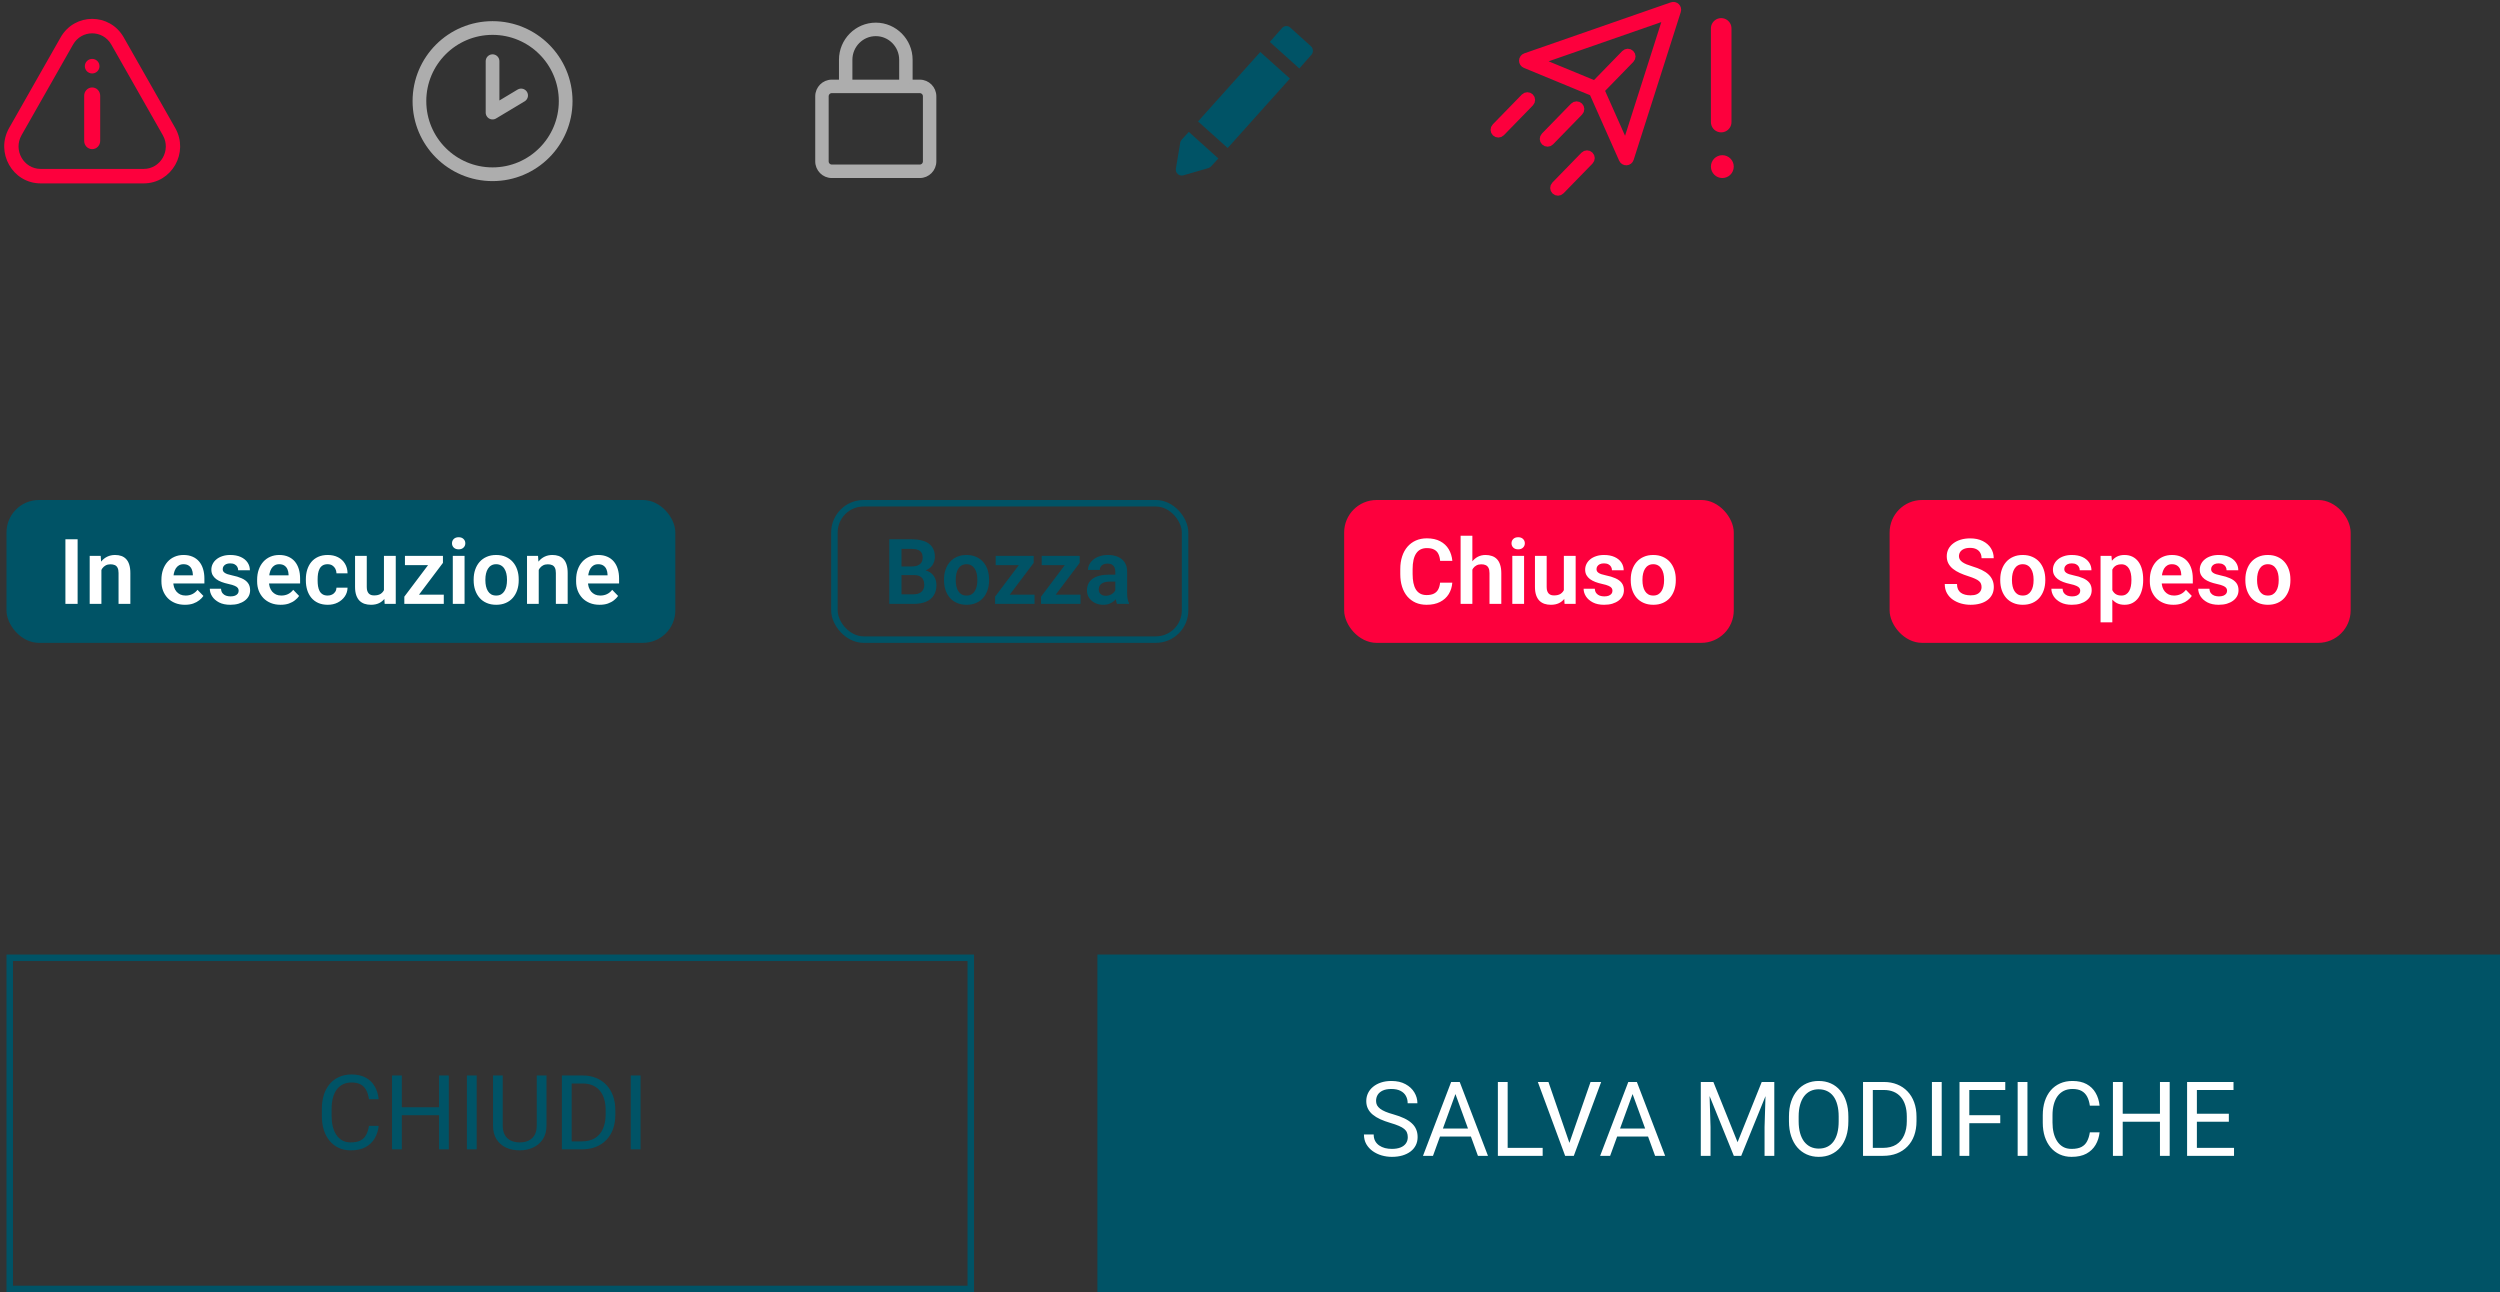
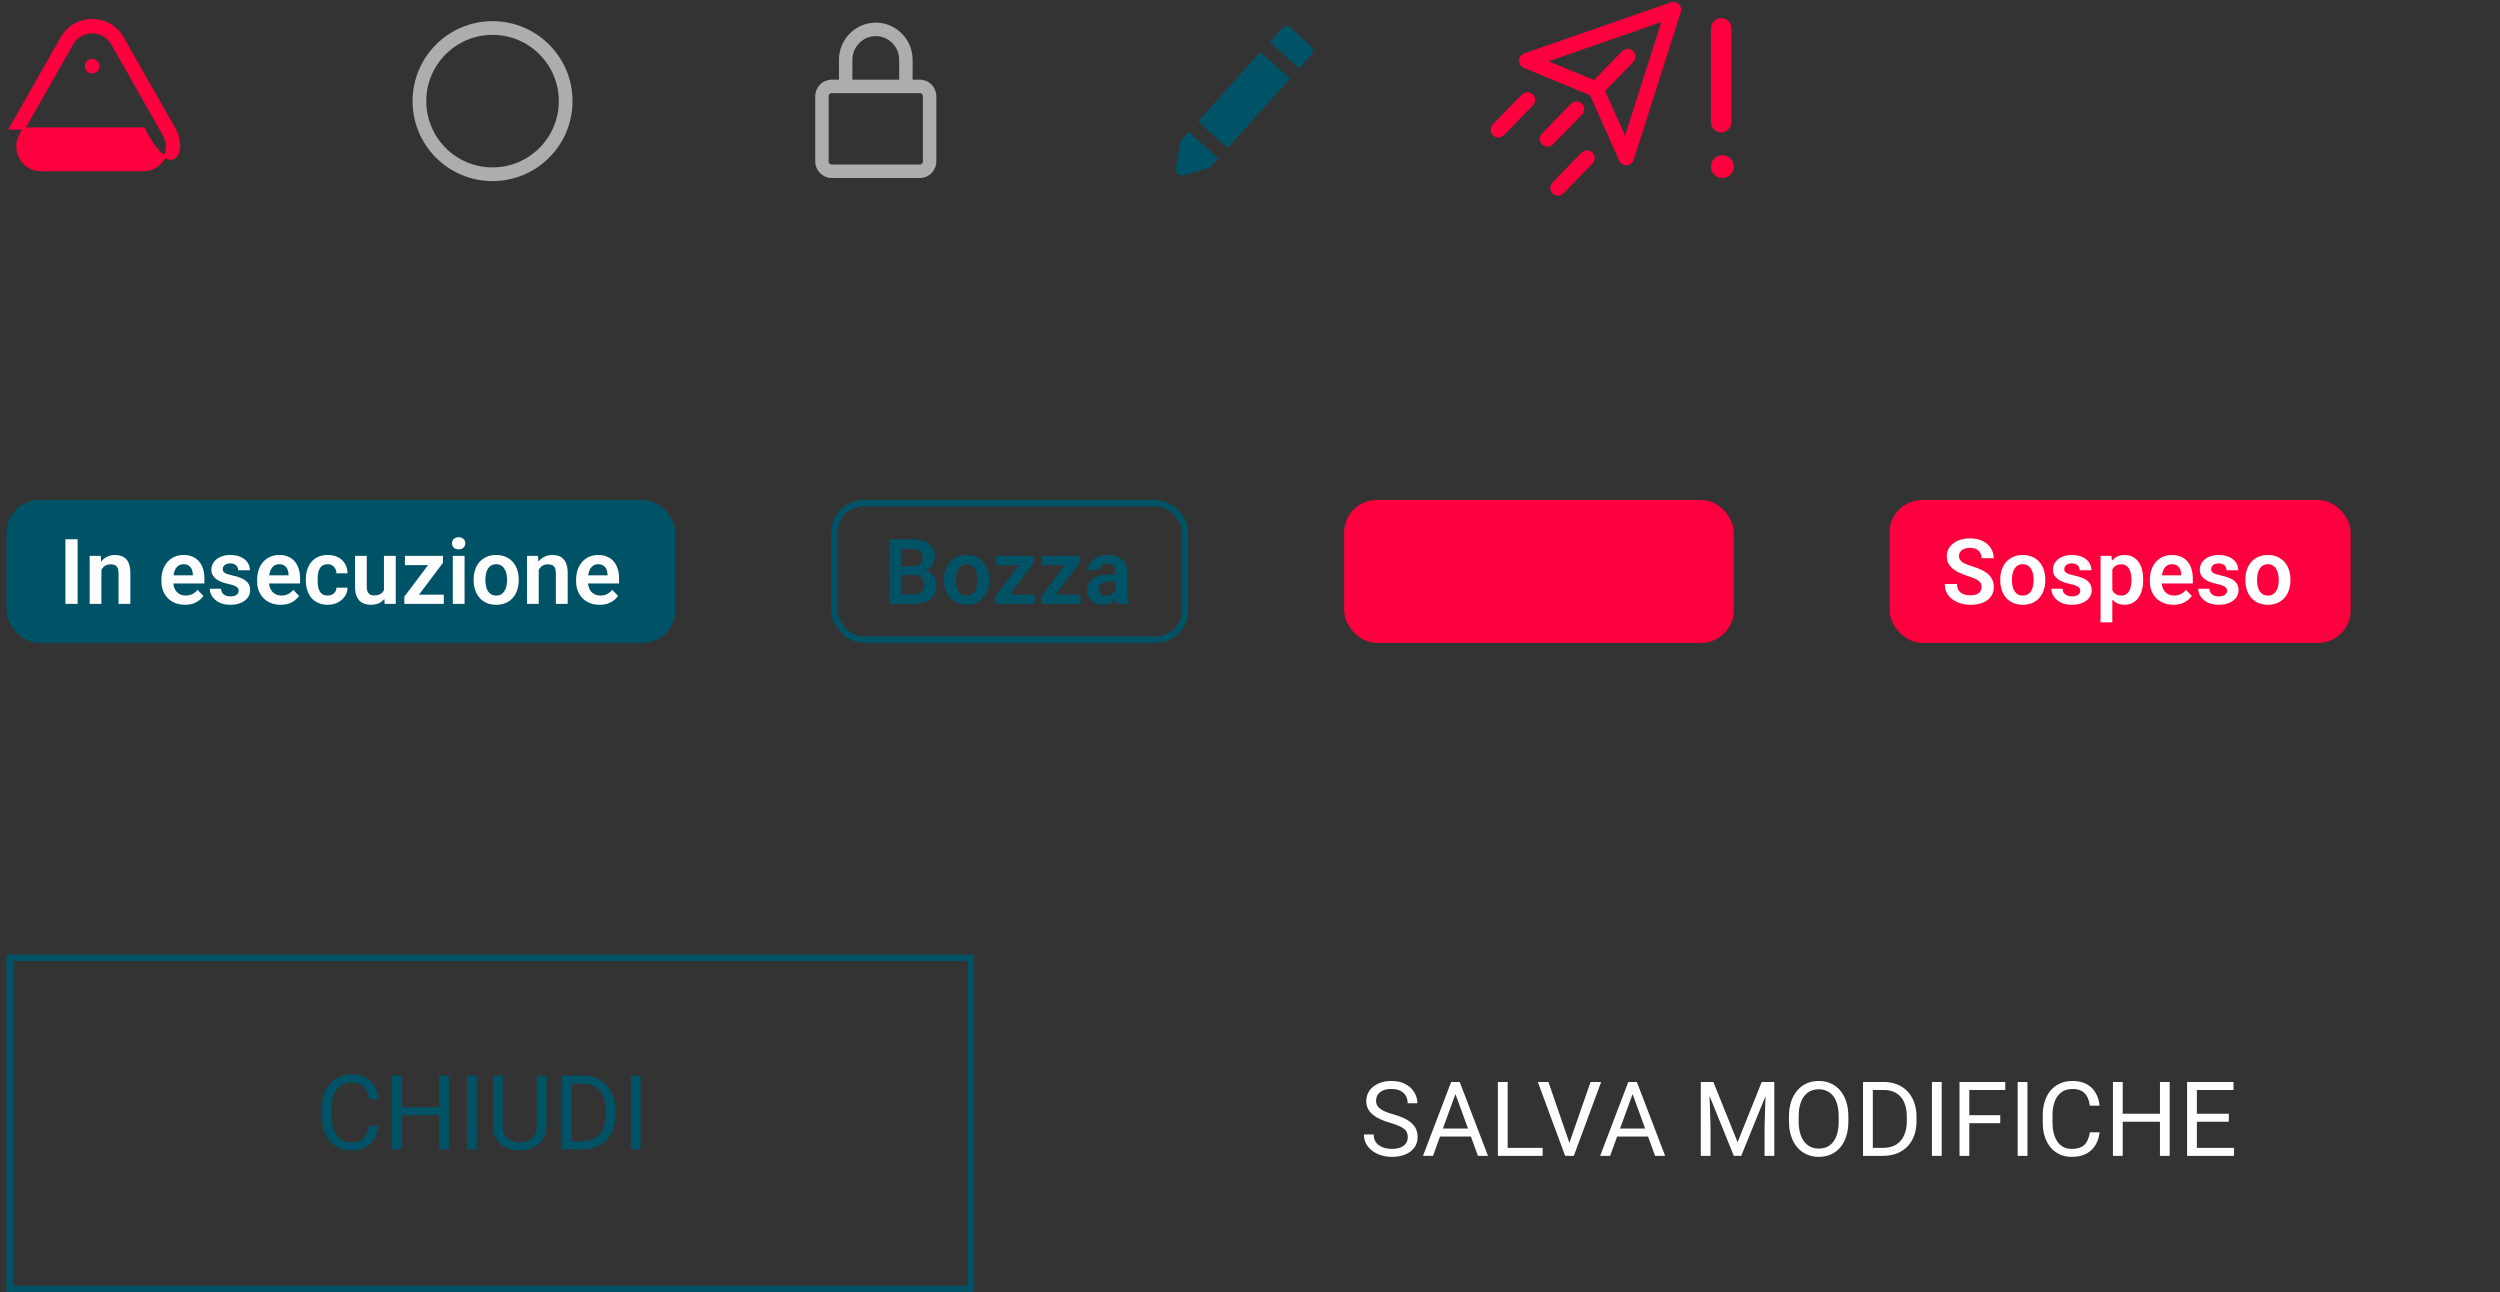
<svg xmlns="http://www.w3.org/2000/svg" width="385" height="199" viewBox="0 0 385 199" fill="none">
  <rect x="0" y="0" width="385" height="199" fill="#333333" stroke="none" />
-   <path d="M18.9 5.84C16.81 2.163 11.582 2.163 9.491 5.84L1.559 19.796C-0.528 23.468 2.078 28.066 6.263 28.066H22.128C26.313 28.066 28.92 23.468 26.832 19.796L18.9 5.84ZM11.098 6.776C12.475 4.353 15.916 4.353 17.294 6.776L25.226 20.732C26.607 23.161 24.878 26.189 22.128 26.189H6.263C3.513 26.189 1.785 23.161 3.165 20.732L11.098 6.776Z" fill="#FD003D" stroke="#FD003D" stroke-width="0.352" />
-   <path d="M14.196 22.793C14.786 22.793 15.252 22.297 15.252 21.701V14.737C15.252 14.14 14.786 13.644 14.196 13.644C13.606 13.644 13.14 14.14 13.14 14.737V21.701C13.14 22.297 13.606 22.793 14.196 22.793Z" fill="#FD003D" stroke="#FD003D" stroke-width="0.352" />
+   <path d="M18.9 5.84C16.81 2.163 11.582 2.163 9.491 5.84L1.559 19.796H22.128C26.313 28.066 28.92 23.468 26.832 19.796L18.9 5.84ZM11.098 6.776C12.475 4.353 15.916 4.353 17.294 6.776L25.226 20.732C26.607 23.161 24.878 26.189 22.128 26.189H6.263C3.513 26.189 1.785 23.161 3.165 20.732L11.098 6.776Z" fill="#FD003D" stroke="#FD003D" stroke-width="0.352" />
  <path d="M15.146 10.192C15.146 9.668 14.719 9.246 14.194 9.246C13.67 9.246 13.242 9.668 13.242 10.192C13.242 10.715 13.67 11.137 14.194 11.137C14.719 11.137 15.146 10.715 15.146 10.192Z" fill="#FD003D" stroke="#FD003D" stroke-width="0.352" />
  <circle cx="75.853" cy="15.574" r="11.26" stroke="#ADADAD" stroke-width="2.111" />
-   <path d="M75.853 9.422V17.339L80.252 14.7" stroke="#ADADAD" stroke-width="2.111" stroke-linecap="round" stroke-linejoin="round" />
  <path d="M141.651 12.53H140.278V9.208C140.278 6.202 137.855 3.752 134.871 3.752C131.888 3.752 129.465 6.202 129.465 9.208V12.53H128.092C126.831 12.53 125.81 13.564 125.81 14.83V24.851C125.81 26.118 126.831 27.152 128.092 27.152H141.651C142.911 27.152 143.932 26.118 143.932 24.851V14.83C143.932 13.564 142.912 12.53 141.651 12.53ZM131.005 9.208C131.005 7.051 132.742 5.301 134.871 5.301C137.001 5.301 138.738 7.051 138.738 9.208V12.53H131.005V9.208ZM142.393 24.851C142.393 25.268 142.058 25.603 141.651 25.603H128.092C127.685 25.603 127.35 25.268 127.35 24.851V14.83C127.35 14.413 127.685 14.078 128.092 14.078H141.651C142.057 14.078 142.393 14.413 142.393 14.83V24.851Z" fill="#ADADAD" stroke="#ADADAD" stroke-width="0.528" />
  <path fill-rule="evenodd" clip-rule="evenodd" d="M201.886 7.122L198.717 4.26C198.359 3.902 197.746 3.953 197.44 4.311L195.549 6.457L200.097 10.546L201.988 8.399C202.294 8.041 202.243 7.428 201.886 7.122ZM184.498 18.702L194.082 8.008L198.649 12.101L189.065 22.795L184.498 18.702ZM186.093 25.883L182.21 27.007C181.597 27.161 180.983 26.649 181.085 25.985L181.75 21.999C181.75 21.846 181.852 21.692 181.954 21.539L183.078 20.312L187.627 24.401L186.502 25.628C186.4 25.73 186.247 25.832 186.093 25.883Z" fill="#005366" />
  <path fill-rule="evenodd" clip-rule="evenodd" d="M258.17 1.639C258.226 1.461 258.178 1.268 258.044 1.139C257.912 1.009 257.717 0.966 257.542 1.027L234.965 8.884C234.773 8.951 234.643 9.13 234.637 9.333C234.631 9.536 234.752 9.723 234.94 9.8L245.4 14.12L249.995 24.464C250.077 24.65 250.266 24.765 250.469 24.754C250.672 24.744 250.848 24.607 250.91 24.414L258.17 1.639ZM246.351 13.847L250.367 22.888L256.938 2.275L236.505 9.386L245.649 13.163L250.33 8.357C250.518 8.163 250.829 8.159 251.023 8.347C251.217 8.537 251.221 8.847 251.032 9.04L246.351 13.847Z" fill="#FD003D" stroke="#FD003D" stroke-width="1.408" />
  <path fill-rule="evenodd" clip-rule="evenodd" d="M234.865 15.054L230.39 19.649C230.201 19.843 230.205 20.152 230.399 20.341C230.594 20.53 230.902 20.526 231.092 20.332L235.567 15.737C235.756 15.543 235.752 15.234 235.558 15.045C235.363 14.855 235.055 14.859 234.865 15.054Z" fill="#FD003D" stroke="#FD003D" stroke-width="1.408" />
  <path fill-rule="evenodd" clip-rule="evenodd" d="M244.047 24.007L239.572 28.602C239.382 28.796 239.386 29.105 239.581 29.294C239.775 29.484 240.084 29.48 240.273 29.285L244.749 24.69C244.938 24.496 244.934 24.187 244.739 23.998C244.545 23.808 244.237 23.812 244.047 24.007Z" fill="#FD003D" stroke="#FD003D" stroke-width="1.408" />
  <path fill-rule="evenodd" clip-rule="evenodd" d="M242.442 16.46L237.966 21.055C237.777 21.25 237.781 21.558 237.975 21.747C238.17 21.937 238.478 21.933 238.668 21.738L243.143 17.143C243.333 16.949 243.328 16.64 243.134 16.451C242.939 16.262 242.631 16.266 242.442 16.46Z" fill="#FD003D" stroke="#FD003D" stroke-width="1.408" />
  <line x1="265.064" y1="4.373" x2="265.064" y2="18.8" stroke="#FD003D" stroke-width="3.167" stroke-linecap="round" />
  <circle cx="265.24" cy="25.658" r="1.759" fill="#FD003D" />
  <rect x="1" y="77" width="103" height="22" rx="5" fill="#005366" />
  <path d="M11.953 83.047V93H10.073V83.047H11.953ZM15.617 87.183V93H13.812V85.603H15.508L15.617 87.183ZM15.33 89.035H14.797C14.801 88.497 14.874 88.01 15.016 87.572C15.157 87.135 15.355 86.759 15.61 86.444C15.87 86.13 16.178 85.888 16.533 85.72C16.889 85.551 17.285 85.467 17.723 85.467C18.078 85.467 18.399 85.517 18.686 85.617C18.974 85.717 19.22 85.877 19.425 86.096C19.634 86.314 19.794 86.602 19.903 86.957C20.017 87.308 20.074 87.741 20.074 88.256V93H18.256V88.242C18.256 87.905 18.206 87.638 18.105 87.442C18.01 87.246 17.869 87.107 17.682 87.025C17.499 86.943 17.274 86.902 17.005 86.902C16.727 86.902 16.483 86.959 16.273 87.073C16.068 87.183 15.895 87.335 15.754 87.531C15.617 87.727 15.512 87.953 15.44 88.208C15.367 88.463 15.33 88.739 15.33 89.035ZM28.476 93.137C27.915 93.137 27.412 93.046 26.965 92.863C26.518 92.681 26.138 92.428 25.823 92.105C25.513 91.776 25.274 91.396 25.105 90.963C24.941 90.525 24.859 90.056 24.859 89.555V89.281C24.859 88.712 24.941 88.194 25.105 87.73C25.27 87.26 25.502 86.857 25.803 86.519C26.104 86.182 26.463 85.922 26.883 85.74C27.302 85.558 27.765 85.467 28.27 85.467C28.795 85.467 29.257 85.556 29.658 85.733C30.059 85.907 30.394 86.153 30.663 86.472C30.932 86.791 31.135 87.174 31.271 87.62C31.408 88.062 31.477 88.552 31.477 89.09V89.849H25.68V88.605H29.699V88.468C29.69 88.181 29.635 87.919 29.535 87.682C29.435 87.44 29.28 87.249 29.07 87.107C28.861 86.962 28.59 86.889 28.257 86.889C27.988 86.889 27.753 86.948 27.553 87.066C27.357 87.18 27.193 87.344 27.061 87.559C26.933 87.768 26.837 88.019 26.773 88.311C26.71 88.602 26.678 88.926 26.678 89.281V89.555C26.678 89.865 26.719 90.152 26.801 90.416C26.887 90.68 27.013 90.91 27.177 91.106C27.345 91.298 27.546 91.448 27.778 91.558C28.015 91.662 28.284 91.715 28.585 91.715C28.963 91.715 29.305 91.642 29.61 91.496C29.92 91.346 30.189 91.125 30.417 90.833L31.326 91.776C31.171 92.004 30.962 92.223 30.697 92.433C30.438 92.642 30.123 92.813 29.754 92.945C29.385 93.073 28.959 93.137 28.476 93.137ZM36.754 90.977C36.754 90.822 36.713 90.683 36.631 90.56C36.549 90.436 36.394 90.325 36.166 90.225C35.943 90.12 35.615 90.022 35.182 89.931C34.799 89.849 34.446 89.746 34.122 89.623C33.798 89.5 33.52 89.352 33.288 89.179C33.056 89.001 32.873 88.794 32.741 88.557C32.614 88.315 32.55 88.037 32.55 87.723C32.55 87.417 32.616 87.13 32.748 86.861C32.88 86.588 33.072 86.349 33.322 86.144C33.573 85.934 33.878 85.77 34.238 85.651C34.598 85.528 35.004 85.467 35.455 85.467C36.084 85.467 36.624 85.569 37.075 85.774C37.531 85.98 37.88 86.262 38.121 86.622C38.363 86.978 38.483 87.379 38.483 87.825H36.679C36.679 87.629 36.633 87.451 36.542 87.292C36.455 87.132 36.321 87.005 36.139 86.909C35.956 86.809 35.726 86.759 35.448 86.759C35.198 86.759 34.986 86.8 34.812 86.882C34.644 86.964 34.516 87.071 34.43 87.203C34.343 87.335 34.3 87.481 34.3 87.641C34.3 87.759 34.323 87.866 34.368 87.962C34.418 88.053 34.498 88.137 34.607 88.215C34.717 88.292 34.865 88.363 35.052 88.427C35.243 88.491 35.478 88.552 35.756 88.611C36.307 88.721 36.788 88.867 37.198 89.049C37.613 89.227 37.937 89.463 38.169 89.76C38.401 90.056 38.518 90.434 38.518 90.894C38.518 91.223 38.447 91.523 38.306 91.797C38.164 92.066 37.959 92.3 37.69 92.501C37.422 92.701 37.1 92.859 36.727 92.973C36.353 93.082 35.931 93.137 35.462 93.137C34.783 93.137 34.209 93.016 33.739 92.774C33.27 92.528 32.914 92.218 32.673 91.845C32.431 91.466 32.31 91.075 32.31 90.669H34.04C34.054 90.956 34.131 91.186 34.273 91.359C34.414 91.533 34.592 91.658 34.806 91.735C35.024 91.808 35.255 91.845 35.496 91.845C35.77 91.845 36 91.808 36.187 91.735C36.373 91.658 36.515 91.555 36.61 91.428C36.706 91.296 36.754 91.145 36.754 90.977ZM43.214 93.137C42.653 93.137 42.15 93.046 41.703 92.863C41.257 92.681 40.876 92.428 40.562 92.105C40.252 91.776 40.012 91.396 39.844 90.963C39.68 90.525 39.598 90.056 39.598 89.555V89.281C39.598 88.712 39.68 88.194 39.844 87.73C40.008 87.26 40.24 86.857 40.541 86.519C40.842 86.182 41.202 85.922 41.621 85.74C42.04 85.558 42.503 85.467 43.009 85.467C43.533 85.467 43.995 85.556 44.397 85.733C44.797 85.907 45.133 86.153 45.401 86.472C45.67 86.791 45.873 87.174 46.01 87.62C46.147 88.062 46.215 88.552 46.215 89.09V89.849H40.418V88.605H44.438V88.468C44.428 88.181 44.374 87.919 44.273 87.682C44.173 87.44 44.018 87.249 43.809 87.107C43.599 86.962 43.328 86.889 42.995 86.889C42.726 86.889 42.492 86.948 42.291 87.066C42.095 87.18 41.931 87.344 41.799 87.559C41.671 87.768 41.575 88.019 41.512 88.311C41.448 88.602 41.416 88.926 41.416 89.281V89.555C41.416 89.865 41.457 90.152 41.539 90.416C41.626 90.68 41.751 90.91 41.915 91.106C42.084 91.298 42.284 91.448 42.517 91.558C42.754 91.662 43.023 91.715 43.323 91.715C43.702 91.715 44.043 91.642 44.349 91.496C44.658 91.346 44.927 91.125 45.155 90.833L46.065 91.776C45.91 92.004 45.7 92.223 45.435 92.433C45.176 92.642 44.861 92.813 44.492 92.945C44.123 93.073 43.697 93.137 43.214 93.137ZM50.46 91.715C50.715 91.715 50.943 91.665 51.144 91.564C51.344 91.464 51.504 91.323 51.622 91.141C51.745 90.958 51.811 90.746 51.82 90.505H53.523C53.513 91.006 53.372 91.455 53.099 91.852C52.825 92.248 52.461 92.562 52.005 92.795C51.554 93.023 51.048 93.137 50.487 93.137C49.918 93.137 49.421 93.041 48.997 92.85C48.573 92.658 48.22 92.392 47.938 92.05C47.66 91.708 47.45 91.311 47.309 90.86C47.172 90.409 47.103 89.926 47.103 89.411V89.192C47.103 88.677 47.172 88.194 47.309 87.743C47.45 87.292 47.66 86.895 47.938 86.554C48.22 86.212 48.573 85.945 48.997 85.754C49.421 85.562 49.915 85.467 50.48 85.467C51.078 85.467 51.602 85.583 52.053 85.815C52.508 86.048 52.864 86.376 53.119 86.8C53.379 87.224 53.513 87.723 53.523 88.297H51.82C51.811 88.033 51.752 87.796 51.643 87.586C51.533 87.376 51.378 87.208 51.178 87.08C50.977 86.953 50.733 86.889 50.446 86.889C50.141 86.889 49.886 86.953 49.681 87.08C49.48 87.208 49.323 87.383 49.209 87.606C49.1 87.825 49.022 88.071 48.977 88.345C48.935 88.614 48.915 88.896 48.915 89.192V89.411C48.915 89.712 48.935 89.999 48.977 90.272C49.022 90.546 49.1 90.792 49.209 91.011C49.323 91.225 49.48 91.396 49.681 91.523C49.886 91.651 50.145 91.715 50.46 91.715ZM59.128 91.243V85.603H60.946V93H59.237L59.128 91.243ZM59.36 89.712L59.921 89.698C59.921 90.195 59.866 90.653 59.757 91.072C59.648 91.492 59.477 91.856 59.244 92.166C59.016 92.471 58.727 92.711 58.376 92.884C58.025 93.052 57.61 93.137 57.132 93.137C56.767 93.137 56.435 93.087 56.134 92.986C55.833 92.882 55.573 92.72 55.355 92.501C55.14 92.278 54.974 91.993 54.855 91.647C54.737 91.296 54.678 90.874 54.678 90.382V85.603H56.482V90.395C56.482 90.642 56.51 90.847 56.565 91.011C56.624 91.175 56.703 91.309 56.804 91.414C56.908 91.514 57.029 91.587 57.166 91.633C57.307 91.674 57.458 91.694 57.617 91.694C58.055 91.694 58.399 91.608 58.649 91.435C58.905 91.257 59.087 91.02 59.196 90.724C59.306 90.423 59.36 90.086 59.36 89.712ZM68.343 91.578V93H62.778V91.578H68.343ZM68.213 86.684L63.455 93H62.266V91.886L66.996 85.603H68.213V86.684ZM67.55 85.603V87.032H62.361V85.603H67.55ZM71.542 85.603V93H69.731V85.603H71.542ZM69.607 83.669C69.607 83.4 69.699 83.177 69.881 82.999C70.068 82.821 70.318 82.732 70.633 82.732C70.947 82.732 71.196 82.821 71.378 82.999C71.565 83.177 71.658 83.4 71.658 83.669C71.658 83.933 71.565 84.154 71.378 84.332C71.196 84.51 70.947 84.599 70.633 84.599C70.318 84.599 70.068 84.51 69.881 84.332C69.699 84.154 69.607 83.933 69.607 83.669ZM72.943 89.377V89.233C72.943 88.691 73.021 88.192 73.176 87.736C73.331 87.276 73.556 86.877 73.853 86.54C74.149 86.203 74.511 85.941 74.939 85.754C75.368 85.562 75.856 85.467 76.402 85.467C76.958 85.467 77.451 85.562 77.879 85.754C78.312 85.941 78.676 86.203 78.973 86.54C79.269 86.877 79.495 87.276 79.649 87.736C79.804 88.192 79.882 88.691 79.882 89.233V89.377C79.882 89.915 79.804 90.414 79.649 90.874C79.495 91.33 79.269 91.728 78.973 92.07C78.676 92.408 78.314 92.67 77.886 92.856C77.457 93.043 76.967 93.137 76.416 93.137C75.869 93.137 75.379 93.043 74.946 92.856C74.513 92.67 74.149 92.408 73.853 92.07C73.556 91.728 73.331 91.33 73.176 90.874C73.021 90.414 72.943 89.915 72.943 89.377ZM74.748 89.233V89.377C74.748 89.701 74.78 90.004 74.844 90.286C74.908 90.569 75.005 90.817 75.138 91.031C75.27 91.245 75.441 91.414 75.65 91.537C75.865 91.656 76.12 91.715 76.416 91.715C76.708 91.715 76.958 91.656 77.168 91.537C77.378 91.414 77.549 91.245 77.681 91.031C77.817 90.817 77.918 90.569 77.981 90.286C78.045 90.004 78.077 89.701 78.077 89.377V89.233C78.077 88.914 78.045 88.616 77.981 88.338C77.918 88.055 77.817 87.807 77.681 87.593C77.549 87.374 77.375 87.203 77.161 87.08C76.951 86.953 76.699 86.889 76.402 86.889C76.111 86.889 75.86 86.953 75.65 87.08C75.441 87.203 75.27 87.374 75.138 87.593C75.005 87.807 74.908 88.055 74.844 88.338C74.78 88.616 74.748 88.914 74.748 89.233ZM82.965 87.183V93H81.16V85.603H82.856L82.965 87.183ZM82.678 89.035H82.144C82.149 88.497 82.222 88.01 82.363 87.572C82.505 87.135 82.703 86.759 82.958 86.444C83.218 86.13 83.525 85.888 83.881 85.72C84.236 85.551 84.633 85.467 85.07 85.467C85.426 85.467 85.747 85.517 86.034 85.617C86.321 85.717 86.567 85.877 86.772 86.096C86.982 86.314 87.142 86.602 87.251 86.957C87.365 87.308 87.422 87.741 87.422 88.256V93H85.603V88.242C85.603 87.905 85.553 87.638 85.453 87.442C85.357 87.246 85.216 87.107 85.029 87.025C84.847 86.943 84.621 86.902 84.353 86.902C84.075 86.902 83.831 86.959 83.621 87.073C83.416 87.183 83.243 87.335 83.102 87.531C82.965 87.727 82.86 87.953 82.787 88.208C82.714 88.463 82.678 88.739 82.678 89.035ZM92.337 93.137C91.776 93.137 91.273 93.046 90.826 92.863C90.38 92.681 89.999 92.428 89.685 92.105C89.375 91.776 89.135 91.396 88.967 90.963C88.803 90.525 88.721 90.056 88.721 89.555V89.281C88.721 88.712 88.803 88.194 88.967 87.73C89.131 87.26 89.363 86.857 89.664 86.519C89.965 86.182 90.325 85.922 90.744 85.74C91.163 85.558 91.626 85.467 92.132 85.467C92.656 85.467 93.118 85.556 93.519 85.733C93.921 85.907 94.255 86.153 94.524 86.472C94.793 86.791 94.996 87.174 95.133 87.62C95.269 88.062 95.338 88.552 95.338 89.09V89.849H89.541V88.605H93.561V88.468C93.551 88.181 93.497 87.919 93.397 87.682C93.296 87.44 93.141 87.249 92.932 87.107C92.722 86.962 92.451 86.889 92.118 86.889C91.849 86.889 91.615 86.948 91.414 87.066C91.218 87.18 91.054 87.344 90.922 87.559C90.794 87.768 90.699 88.019 90.635 88.311C90.571 88.602 90.539 88.926 90.539 89.281V89.555C90.539 89.865 90.58 90.152 90.662 90.416C90.749 90.68 90.874 90.91 91.038 91.106C91.207 91.298 91.407 91.448 91.64 91.558C91.877 91.662 92.145 91.715 92.446 91.715C92.825 91.715 93.166 91.642 93.472 91.496C93.782 91.346 94.05 91.125 94.278 90.833L95.188 91.776C95.033 92.004 94.823 92.223 94.559 92.433C94.299 92.642 93.984 92.813 93.615 92.945C93.246 93.073 92.82 93.137 92.337 93.137Z" fill="white" />
  <rect x="128.5" y="77.5" width="54" height="21" rx="4.5" stroke="#005366" />
  <path d="M140.765 88.564H138.222L138.208 87.237H140.389C140.762 87.237 141.075 87.185 141.325 87.08C141.576 86.975 141.765 86.823 141.893 86.622C142.025 86.421 142.091 86.178 142.091 85.891C142.091 85.572 142.029 85.312 141.906 85.111C141.788 84.911 141.601 84.765 141.346 84.674C141.09 84.578 140.767 84.53 140.375 84.53H138.83V93H136.95V83.047H140.375C140.94 83.047 141.444 83.102 141.886 83.211C142.332 83.316 142.711 83.48 143.021 83.703C143.33 83.926 143.565 84.207 143.725 84.544C143.889 84.881 143.971 85.282 143.971 85.747C143.971 86.157 143.875 86.535 143.684 86.882C143.497 87.224 143.207 87.502 142.815 87.716C142.428 87.93 141.936 88.053 141.339 88.085L140.765 88.564ZM140.683 93H137.668L138.454 91.523H140.683C141.056 91.523 141.364 91.462 141.605 91.339C141.852 91.216 142.034 91.047 142.152 90.833C142.275 90.614 142.337 90.364 142.337 90.081C142.337 89.771 142.282 89.502 142.173 89.274C142.068 89.046 141.899 88.871 141.667 88.748C141.439 88.625 141.138 88.564 140.765 88.564H138.81L138.823 87.237H141.312L141.742 87.75C142.316 87.755 142.784 87.868 143.144 88.092C143.508 88.315 143.777 88.602 143.95 88.953C144.123 89.304 144.21 89.682 144.21 90.088C144.21 90.726 144.071 91.261 143.793 91.694C143.52 92.127 143.118 92.453 142.59 92.672C142.066 92.891 141.43 93 140.683 93ZM145.379 89.377V89.233C145.379 88.691 145.456 88.192 145.611 87.736C145.766 87.276 145.992 86.877 146.288 86.54C146.584 86.203 146.947 85.941 147.375 85.754C147.803 85.562 148.291 85.467 148.838 85.467C149.394 85.467 149.886 85.562 150.314 85.754C150.747 85.941 151.112 86.203 151.408 86.54C151.704 86.877 151.93 87.276 152.085 87.736C152.24 88.192 152.317 88.691 152.317 89.233V89.377C152.317 89.915 152.24 90.414 152.085 90.874C151.93 91.33 151.704 91.728 151.408 92.07C151.112 92.408 150.75 92.67 150.321 92.856C149.893 93.043 149.403 93.137 148.852 93.137C148.305 93.137 147.815 93.043 147.382 92.856C146.949 92.67 146.584 92.408 146.288 92.07C145.992 91.728 145.766 91.33 145.611 90.874C145.456 90.414 145.379 89.915 145.379 89.377ZM147.184 89.233V89.377C147.184 89.701 147.215 90.004 147.279 90.286C147.343 90.569 147.441 90.817 147.573 91.031C147.705 91.245 147.876 91.414 148.086 91.537C148.3 91.656 148.555 91.715 148.852 91.715C149.143 91.715 149.394 91.656 149.604 91.537C149.813 91.414 149.984 91.245 150.116 91.031C150.253 90.817 150.353 90.569 150.417 90.286C150.481 90.004 150.513 89.701 150.513 89.377V89.233C150.513 88.914 150.481 88.616 150.417 88.338C150.353 88.055 150.253 87.807 150.116 87.593C149.984 87.374 149.811 87.203 149.597 87.08C149.387 86.953 149.134 86.889 148.838 86.889C148.546 86.889 148.296 86.953 148.086 87.08C147.876 87.203 147.705 87.374 147.573 87.593C147.441 87.807 147.343 88.055 147.279 88.338C147.215 88.616 147.184 88.914 147.184 89.233ZM159.317 91.578V93H153.753V91.578H159.317ZM159.188 86.684L154.43 93H153.24V91.886L157.971 85.603H159.188V86.684ZM158.524 85.603V87.032H153.336V85.603H158.524ZM166.399 91.578V93H160.835V91.578H166.399ZM166.27 86.684L161.512 93H160.322V91.886L165.053 85.603H166.27V86.684ZM165.606 85.603V87.032H160.418V85.603H165.606ZM171.759 91.428V88.017C171.759 87.766 171.715 87.549 171.629 87.367C171.542 87.185 171.41 87.044 171.232 86.943C171.055 86.843 170.829 86.793 170.556 86.793C170.314 86.793 170.102 86.834 169.92 86.916C169.742 86.998 169.605 87.114 169.51 87.265C169.414 87.41 169.366 87.579 169.366 87.77H167.555C167.555 87.465 167.628 87.176 167.773 86.902C167.919 86.624 168.127 86.378 168.396 86.164C168.669 85.945 168.995 85.774 169.373 85.651C169.756 85.528 170.184 85.467 170.658 85.467C171.219 85.467 171.718 85.562 172.155 85.754C172.597 85.941 172.944 86.223 173.194 86.602C173.45 86.98 173.577 87.456 173.577 88.03V91.257C173.577 91.626 173.6 91.943 173.646 92.207C173.696 92.467 173.769 92.692 173.864 92.884V93H172.025C171.939 92.813 171.873 92.576 171.827 92.289C171.782 91.997 171.759 91.71 171.759 91.428ZM172.012 88.495L172.025 89.568H170.884C170.601 89.568 170.353 89.598 170.139 89.657C169.924 89.712 169.749 89.794 169.612 89.903C169.476 90.008 169.373 90.136 169.305 90.286C169.236 90.432 169.202 90.598 169.202 90.785C169.202 90.967 169.243 91.132 169.325 91.277C169.412 91.423 169.535 91.539 169.694 91.626C169.858 91.708 170.05 91.749 170.269 91.749C170.588 91.749 170.866 91.685 171.103 91.558C171.34 91.425 171.524 91.266 171.656 91.079C171.788 90.892 171.859 90.715 171.868 90.546L172.388 91.325C172.324 91.512 172.228 91.71 172.101 91.92C171.973 92.13 171.809 92.326 171.608 92.508C171.408 92.69 171.166 92.841 170.884 92.959C170.601 93.078 170.273 93.137 169.899 93.137C169.421 93.137 168.993 93.041 168.614 92.85C168.236 92.658 167.938 92.396 167.719 92.064C167.5 91.731 167.391 91.353 167.391 90.929C167.391 90.537 167.464 90.19 167.609 89.89C167.755 89.589 167.972 89.336 168.259 89.131C168.546 88.921 168.901 88.764 169.325 88.659C169.754 88.55 170.243 88.495 170.795 88.495H172.012Z" fill="#005366" />
  <rect x="207" y="77" width="60" height="22" rx="5" fill="#FD003D" />
-   <path d="M221.774 89.726H223.654C223.604 90.391 223.42 90.981 223.101 91.496C222.782 92.007 222.337 92.408 221.768 92.699C221.198 92.991 220.507 93.137 219.696 93.137C219.072 93.137 218.509 93.027 218.008 92.809C217.511 92.585 217.085 92.269 216.729 91.858C216.379 91.444 216.11 90.947 215.923 90.368C215.736 89.785 215.643 89.131 215.643 88.406V87.647C215.643 86.923 215.738 86.269 215.93 85.686C216.121 85.102 216.395 84.606 216.75 84.195C217.11 83.781 217.541 83.462 218.042 83.238C218.548 83.015 219.113 82.903 219.737 82.903C220.549 82.903 221.234 83.054 221.795 83.355C222.355 83.651 222.791 84.059 223.101 84.578C223.41 85.098 223.597 85.695 223.661 86.369H221.781C221.745 85.95 221.654 85.594 221.508 85.303C221.367 85.011 221.152 84.79 220.865 84.64C220.583 84.485 220.207 84.407 219.737 84.407C219.373 84.407 219.051 84.476 218.773 84.612C218.5 84.749 218.272 84.954 218.09 85.228C217.908 85.496 217.771 85.834 217.68 86.239C217.589 86.64 217.543 87.105 217.543 87.634V88.406C217.543 88.912 217.584 89.366 217.666 89.767C217.748 90.168 217.876 90.507 218.049 90.785C218.222 91.063 218.445 91.275 218.719 91.421C218.992 91.567 219.318 91.64 219.696 91.64C220.157 91.64 220.53 91.567 220.817 91.421C221.109 91.275 221.33 91.061 221.48 90.778C221.635 90.496 221.733 90.145 221.774 89.726ZM226.744 82.5V93H224.933V82.5H226.744ZM226.457 89.035H225.924C225.924 88.52 225.992 88.046 226.129 87.613C226.266 87.18 226.459 86.804 226.71 86.485C226.961 86.162 227.259 85.911 227.605 85.733C227.956 85.556 228.344 85.467 228.768 85.467C229.132 85.467 229.463 85.519 229.759 85.624C230.06 85.724 230.317 85.886 230.531 86.109C230.745 86.333 230.91 86.624 231.023 86.984C231.142 87.34 231.201 87.773 231.201 88.283V93H229.383V88.269C229.383 87.928 229.333 87.659 229.232 87.463C229.132 87.262 228.989 87.119 228.802 87.032C228.619 86.946 228.394 86.902 228.125 86.902C227.833 86.902 227.583 86.959 227.373 87.073C227.163 87.183 226.99 87.335 226.854 87.531C226.721 87.727 226.621 87.953 226.553 88.208C226.489 88.463 226.457 88.739 226.457 89.035ZM234.708 85.603V93H232.896V85.603H234.708ZM232.773 83.669C232.773 83.4 232.865 83.177 233.047 82.999C233.234 82.821 233.484 82.732 233.799 82.732C234.113 82.732 234.362 82.821 234.544 82.999C234.731 83.177 234.824 83.4 234.824 83.669C234.824 83.933 234.731 84.154 234.544 84.332C234.362 84.51 234.113 84.599 233.799 84.599C233.484 84.599 233.234 84.51 233.047 84.332C232.865 84.154 232.773 83.933 232.773 83.669ZM240.833 91.243V85.603H242.651V93H240.942L240.833 91.243ZM241.065 89.712L241.626 89.698C241.626 90.195 241.571 90.653 241.462 91.072C241.353 91.492 241.182 91.856 240.949 92.166C240.721 92.471 240.432 92.711 240.081 92.884C239.73 93.052 239.315 93.137 238.837 93.137C238.472 93.137 238.14 93.087 237.839 92.986C237.538 92.882 237.278 92.72 237.06 92.501C236.845 92.278 236.679 91.993 236.561 91.647C236.442 91.296 236.383 90.874 236.383 90.382V85.603H238.188V90.395C238.188 90.642 238.215 90.847 238.27 91.011C238.329 91.175 238.409 91.309 238.509 91.414C238.614 91.514 238.734 91.587 238.871 91.633C239.012 91.674 239.163 91.694 239.322 91.694C239.76 91.694 240.104 91.608 240.354 91.435C240.61 91.257 240.792 91.02 240.901 90.724C241.011 90.423 241.065 90.086 241.065 89.712ZM248.318 90.977C248.318 90.822 248.277 90.683 248.195 90.56C248.113 90.436 247.958 90.325 247.73 90.225C247.507 90.12 247.179 90.022 246.746 89.931C246.363 89.849 246.01 89.746 245.687 89.623C245.363 89.5 245.085 89.352 244.853 89.179C244.62 89.001 244.438 88.794 244.306 88.557C244.178 88.315 244.114 88.037 244.114 87.723C244.114 87.417 244.18 87.13 244.312 86.861C244.445 86.588 244.636 86.349 244.887 86.144C245.137 85.934 245.443 85.77 245.803 85.651C246.163 85.528 246.568 85.467 247.02 85.467C247.648 85.467 248.188 85.569 248.64 85.774C249.095 85.98 249.444 86.262 249.686 86.622C249.927 86.978 250.048 87.379 250.048 87.825H248.243C248.243 87.629 248.198 87.451 248.106 87.292C248.02 87.132 247.885 87.005 247.703 86.909C247.521 86.809 247.291 86.759 247.013 86.759C246.762 86.759 246.55 86.8 246.377 86.882C246.208 86.964 246.081 87.071 245.994 87.203C245.908 87.335 245.864 87.481 245.864 87.641C245.864 87.759 245.887 87.866 245.933 87.962C245.983 88.053 246.062 88.137 246.172 88.215C246.281 88.292 246.429 88.363 246.616 88.427C246.808 88.491 247.042 88.552 247.32 88.611C247.872 88.721 248.353 88.867 248.763 89.049C249.177 89.227 249.501 89.463 249.733 89.76C249.966 90.056 250.082 90.434 250.082 90.894C250.082 91.223 250.011 91.523 249.87 91.797C249.729 92.066 249.524 92.3 249.255 92.501C248.986 92.701 248.665 92.859 248.291 92.973C247.917 93.082 247.496 93.137 247.026 93.137C246.347 93.137 245.773 93.016 245.304 92.774C244.834 92.528 244.479 92.218 244.237 91.845C243.996 91.466 243.875 91.075 243.875 90.669H245.604C245.618 90.956 245.696 91.186 245.837 91.359C245.978 91.533 246.156 91.658 246.37 91.735C246.589 91.808 246.819 91.845 247.061 91.845C247.334 91.845 247.564 91.808 247.751 91.735C247.938 91.658 248.079 91.555 248.175 91.428C248.271 91.296 248.318 91.145 248.318 90.977ZM251.135 89.377V89.233C251.135 88.691 251.212 88.192 251.367 87.736C251.522 87.276 251.748 86.877 252.044 86.54C252.34 86.203 252.702 85.941 253.131 85.754C253.559 85.562 254.047 85.467 254.594 85.467C255.15 85.467 255.642 85.562 256.07 85.754C256.503 85.941 256.868 86.203 257.164 86.54C257.46 86.877 257.686 87.276 257.841 87.736C257.996 88.192 258.073 88.691 258.073 89.233V89.377C258.073 89.915 257.996 90.414 257.841 90.874C257.686 91.33 257.46 91.728 257.164 92.07C256.868 92.408 256.506 92.67 256.077 92.856C255.649 93.043 255.159 93.137 254.607 93.137C254.061 93.137 253.571 93.043 253.138 92.856C252.705 92.67 252.34 92.408 252.044 92.07C251.748 91.728 251.522 91.33 251.367 90.874C251.212 90.414 251.135 89.915 251.135 89.377ZM252.939 89.233V89.377C252.939 89.701 252.971 90.004 253.035 90.286C253.099 90.569 253.197 90.817 253.329 91.031C253.461 91.245 253.632 91.414 253.842 91.537C254.056 91.656 254.311 91.715 254.607 91.715C254.899 91.715 255.15 91.656 255.359 91.537C255.569 91.414 255.74 91.245 255.872 91.031C256.009 90.817 256.109 90.569 256.173 90.286C256.237 90.004 256.269 89.701 256.269 89.377V89.233C256.269 88.914 256.237 88.616 256.173 88.338C256.109 88.055 256.009 87.807 255.872 87.593C255.74 87.374 255.567 87.203 255.353 87.08C255.143 86.953 254.89 86.889 254.594 86.889C254.302 86.889 254.051 86.953 253.842 87.08C253.632 87.203 253.461 87.374 253.329 87.593C253.197 87.807 253.099 88.055 253.035 88.338C252.971 88.616 252.939 88.914 252.939 89.233Z" fill="white" />
  <rect x="291" y="77" width="71" height="22" rx="5" fill="#FD003D" />
  <path d="M305.159 90.416C305.159 90.225 305.13 90.054 305.07 89.903C305.016 89.748 304.913 89.609 304.763 89.486C304.617 89.359 304.41 89.236 304.141 89.117C303.876 88.994 303.535 88.867 303.115 88.734C302.65 88.588 302.217 88.424 301.816 88.242C301.415 88.06 301.062 87.848 300.757 87.606C300.456 87.365 300.221 87.087 300.053 86.772C299.884 86.454 299.8 86.084 299.8 85.665C299.8 85.255 299.886 84.881 300.06 84.544C300.237 84.207 300.488 83.917 300.812 83.676C301.135 83.43 301.516 83.241 301.953 83.108C302.395 82.976 302.883 82.91 303.416 82.91C304.154 82.91 304.792 83.045 305.33 83.314C305.872 83.582 306.292 83.947 306.588 84.407C306.884 84.868 307.032 85.385 307.032 85.959H305.159C305.159 85.649 305.093 85.376 304.961 85.139C304.833 84.902 304.637 84.715 304.373 84.578C304.113 84.441 303.785 84.373 303.389 84.373C303.006 84.373 302.687 84.43 302.432 84.544C302.181 84.658 301.992 84.813 301.864 85.009C301.741 85.205 301.68 85.424 301.68 85.665C301.68 85.847 301.723 86.011 301.81 86.157C301.896 86.299 302.026 86.433 302.199 86.561C302.372 86.684 302.587 86.8 302.842 86.909C303.102 87.014 303.402 87.119 303.744 87.224C304.291 87.388 304.77 87.57 305.18 87.77C305.594 87.971 305.938 88.199 306.212 88.454C306.49 88.709 306.697 88.996 306.834 89.315C306.975 89.634 307.046 89.997 307.046 90.402C307.046 90.831 306.962 91.213 306.793 91.551C306.624 91.888 306.383 92.175 306.068 92.412C305.754 92.649 305.376 92.829 304.934 92.952C304.496 93.075 304.006 93.137 303.464 93.137C302.981 93.137 302.502 93.073 302.028 92.945C301.559 92.813 301.133 92.617 300.75 92.357C300.367 92.093 300.062 91.76 299.834 91.359C299.606 90.954 299.492 90.48 299.492 89.938H301.379C301.379 90.252 301.429 90.521 301.529 90.744C301.634 90.963 301.78 91.143 301.967 91.284C302.158 91.421 302.382 91.521 302.637 91.585C302.892 91.649 303.168 91.681 303.464 91.681C303.847 91.681 304.161 91.628 304.407 91.523C304.658 91.414 304.845 91.264 304.968 91.072C305.095 90.881 305.159 90.662 305.159 90.416ZM308.037 89.377V89.233C308.037 88.691 308.115 88.192 308.27 87.736C308.424 87.276 308.65 86.877 308.946 86.54C309.243 86.203 309.605 85.941 310.033 85.754C310.462 85.562 310.949 85.467 311.496 85.467C312.052 85.467 312.544 85.562 312.973 85.754C313.406 85.941 313.77 86.203 314.066 86.54C314.363 86.877 314.588 87.276 314.743 87.736C314.898 88.192 314.976 88.691 314.976 89.233V89.377C314.976 89.915 314.898 90.414 314.743 90.874C314.588 91.33 314.363 91.728 314.066 92.07C313.77 92.408 313.408 92.67 312.979 92.856C312.551 93.043 312.061 93.137 311.51 93.137C310.963 93.137 310.473 93.043 310.04 92.856C309.607 92.67 309.243 92.408 308.946 92.07C308.65 91.728 308.424 91.33 308.27 90.874C308.115 90.414 308.037 89.915 308.037 89.377ZM309.842 89.233V89.377C309.842 89.701 309.874 90.004 309.938 90.286C310.001 90.569 310.099 90.817 310.231 91.031C310.364 91.245 310.535 91.414 310.744 91.537C310.958 91.656 311.214 91.715 311.51 91.715C311.801 91.715 312.052 91.656 312.262 91.537C312.471 91.414 312.642 91.245 312.774 91.031C312.911 90.817 313.011 90.569 313.075 90.286C313.139 90.004 313.171 89.701 313.171 89.377V89.233C313.171 88.914 313.139 88.616 313.075 88.338C313.011 88.055 312.911 87.807 312.774 87.593C312.642 87.374 312.469 87.203 312.255 87.08C312.045 86.953 311.792 86.889 311.496 86.889C311.204 86.889 310.954 86.953 310.744 87.08C310.535 87.203 310.364 87.374 310.231 87.593C310.099 87.807 310.001 88.055 309.938 88.338C309.874 88.616 309.842 88.914 309.842 89.233ZM320.355 90.977C320.355 90.822 320.314 90.683 320.232 90.56C320.15 90.436 319.995 90.325 319.768 90.225C319.544 90.12 319.216 90.022 318.783 89.931C318.4 89.849 318.047 89.746 317.724 89.623C317.4 89.5 317.122 89.352 316.89 89.179C316.657 89.001 316.475 88.794 316.343 88.557C316.215 88.315 316.151 88.037 316.151 87.723C316.151 87.417 316.217 87.13 316.35 86.861C316.482 86.588 316.673 86.349 316.924 86.144C317.174 85.934 317.48 85.77 317.84 85.651C318.2 85.528 318.605 85.467 319.057 85.467C319.686 85.467 320.226 85.569 320.677 85.774C321.132 85.98 321.481 86.262 321.723 86.622C321.964 86.978 322.085 87.379 322.085 87.825H320.28C320.28 87.629 320.235 87.451 320.144 87.292C320.057 87.132 319.923 87.005 319.74 86.909C319.558 86.809 319.328 86.759 319.05 86.759C318.799 86.759 318.587 86.8 318.414 86.882C318.245 86.964 318.118 87.071 318.031 87.203C317.945 87.335 317.901 87.481 317.901 87.641C317.901 87.759 317.924 87.866 317.97 87.962C318.02 88.053 318.1 88.137 318.209 88.215C318.318 88.292 318.466 88.363 318.653 88.427C318.845 88.491 319.079 88.552 319.357 88.611C319.909 88.721 320.39 88.867 320.8 89.049C321.215 89.227 321.538 89.463 321.771 89.76C322.003 90.056 322.119 90.434 322.119 90.894C322.119 91.223 322.049 91.523 321.907 91.797C321.766 92.066 321.561 92.3 321.292 92.501C321.023 92.701 320.702 92.859 320.328 92.973C319.954 93.082 319.533 93.137 319.063 93.137C318.384 93.137 317.81 93.016 317.341 92.774C316.871 92.528 316.516 92.218 316.274 91.845C316.033 91.466 315.912 91.075 315.912 90.669H317.642C317.655 90.956 317.733 91.186 317.874 91.359C318.015 91.533 318.193 91.658 318.407 91.735C318.626 91.808 318.856 91.845 319.098 91.845C319.371 91.845 319.601 91.808 319.788 91.735C319.975 91.658 320.116 91.555 320.212 91.428C320.308 91.296 320.355 91.145 320.355 90.977ZM325.298 87.025V95.844H323.486V85.603H325.161L325.298 87.025ZM330.049 89.227V89.37C330.049 89.908 329.985 90.407 329.857 90.867C329.734 91.323 329.552 91.722 329.311 92.064C329.069 92.401 328.768 92.665 328.408 92.856C328.053 93.043 327.643 93.137 327.178 93.137C326.722 93.137 326.326 93.05 325.988 92.877C325.651 92.699 325.366 92.449 325.134 92.125C324.901 91.801 324.715 91.425 324.573 90.997C324.437 90.564 324.334 90.092 324.266 89.582V89.124C324.334 88.582 324.437 88.09 324.573 87.647C324.715 87.201 324.901 86.816 325.134 86.492C325.366 86.164 325.649 85.911 325.981 85.733C326.319 85.556 326.713 85.467 327.164 85.467C327.633 85.467 328.046 85.556 328.401 85.733C328.761 85.911 329.064 86.166 329.311 86.499C329.557 86.832 329.741 87.228 329.864 87.689C329.987 88.149 330.049 88.662 330.049 89.227ZM328.237 89.37V89.227C328.237 88.898 328.208 88.595 328.148 88.317C328.089 88.035 327.998 87.789 327.875 87.579C327.752 87.365 327.592 87.199 327.396 87.08C327.201 86.962 326.964 86.902 326.686 86.902C326.408 86.902 326.168 86.948 325.968 87.039C325.767 87.13 325.603 87.26 325.476 87.429C325.348 87.597 325.248 87.798 325.175 88.03C325.106 88.258 325.061 88.511 325.038 88.789V89.924C325.079 90.261 325.159 90.564 325.277 90.833C325.396 91.102 325.569 91.316 325.797 91.476C326.029 91.635 326.33 91.715 326.699 91.715C326.977 91.715 327.214 91.653 327.41 91.53C327.606 91.407 327.766 91.239 327.889 91.024C328.012 90.806 328.101 90.555 328.155 90.272C328.21 89.99 328.237 89.689 328.237 89.37ZM334.69 93.137C334.13 93.137 333.626 93.046 333.18 92.863C332.733 92.681 332.353 92.428 332.038 92.105C331.728 91.776 331.489 91.396 331.32 90.963C331.156 90.525 331.074 90.056 331.074 89.555V89.281C331.074 88.712 331.156 88.194 331.32 87.73C331.484 87.26 331.717 86.857 332.018 86.519C332.318 86.182 332.678 85.922 333.098 85.74C333.517 85.558 333.979 85.467 334.485 85.467C335.009 85.467 335.472 85.556 335.873 85.733C336.274 85.907 336.609 86.153 336.878 86.472C337.147 86.791 337.35 87.174 337.486 87.62C337.623 88.062 337.691 88.552 337.691 89.09V89.849H331.895V88.605H335.914V88.468C335.905 88.181 335.85 87.919 335.75 87.682C335.65 87.44 335.495 87.249 335.285 87.107C335.076 86.962 334.804 86.889 334.472 86.889C334.203 86.889 333.968 86.948 333.768 87.066C333.572 87.18 333.408 87.344 333.275 87.559C333.148 87.768 333.052 88.019 332.988 88.311C332.924 88.602 332.893 88.926 332.893 89.281V89.555C332.893 89.865 332.934 90.152 333.016 90.416C333.102 90.68 333.228 90.91 333.392 91.106C333.56 91.298 333.761 91.448 333.993 91.558C334.23 91.662 334.499 91.715 334.8 91.715C335.178 91.715 335.52 91.642 335.825 91.496C336.135 91.346 336.404 91.125 336.632 90.833L337.541 91.776C337.386 92.004 337.176 92.223 336.912 92.433C336.652 92.642 336.338 92.813 335.969 92.945C335.6 93.073 335.174 93.137 334.69 93.137ZM342.969 90.977C342.969 90.822 342.928 90.683 342.846 90.56C342.764 90.436 342.609 90.325 342.381 90.225C342.158 90.12 341.829 90.022 341.396 89.931C341.014 89.849 340.66 89.746 340.337 89.623C340.013 89.5 339.735 89.352 339.503 89.179C339.271 89.001 339.088 88.794 338.956 88.557C338.828 88.315 338.765 88.037 338.765 87.723C338.765 87.417 338.831 87.13 338.963 86.861C339.095 86.588 339.286 86.349 339.537 86.144C339.788 85.934 340.093 85.77 340.453 85.651C340.813 85.528 341.219 85.467 341.67 85.467C342.299 85.467 342.839 85.569 343.29 85.774C343.746 85.98 344.094 86.262 344.336 86.622C344.577 86.978 344.698 87.379 344.698 87.825H342.894C342.894 87.629 342.848 87.451 342.757 87.292C342.67 87.132 342.536 87.005 342.354 86.909C342.171 86.809 341.941 86.759 341.663 86.759C341.412 86.759 341.201 86.8 341.027 86.882C340.859 86.964 340.731 87.071 340.645 87.203C340.558 87.335 340.515 87.481 340.515 87.641C340.515 87.759 340.537 87.866 340.583 87.962C340.633 88.053 340.713 88.137 340.822 88.215C340.932 88.292 341.08 88.363 341.267 88.427C341.458 88.491 341.693 88.552 341.971 88.611C342.522 88.721 343.003 88.867 343.413 89.049C343.828 89.227 344.151 89.463 344.384 89.76C344.616 90.056 344.732 90.434 344.732 90.894C344.732 91.223 344.662 91.523 344.521 91.797C344.379 92.066 344.174 92.3 343.905 92.501C343.636 92.701 343.315 92.859 342.941 92.973C342.568 93.082 342.146 93.137 341.677 93.137C340.998 93.137 340.424 93.016 339.954 92.774C339.485 92.528 339.129 92.218 338.888 91.845C338.646 91.466 338.525 91.075 338.525 90.669H340.255C340.269 90.956 340.346 91.186 340.487 91.359C340.629 91.533 340.806 91.658 341.021 91.735C341.239 91.808 341.469 91.845 341.711 91.845C341.984 91.845 342.215 91.808 342.401 91.735C342.588 91.658 342.729 91.555 342.825 91.428C342.921 91.296 342.969 91.145 342.969 90.977ZM345.785 89.377V89.233C345.785 88.691 345.863 88.192 346.018 87.736C346.173 87.276 346.398 86.877 346.694 86.54C346.991 86.203 347.353 85.941 347.781 85.754C348.21 85.562 348.697 85.467 349.244 85.467C349.8 85.467 350.292 85.562 350.721 85.754C351.154 85.941 351.518 86.203 351.814 86.54C352.111 86.877 352.336 87.276 352.491 87.736C352.646 88.192 352.724 88.691 352.724 89.233V89.377C352.724 89.915 352.646 90.414 352.491 90.874C352.336 91.33 352.111 91.728 351.814 92.07C351.518 92.408 351.156 92.67 350.728 92.856C350.299 93.043 349.809 93.137 349.258 93.137C348.711 93.137 348.221 93.043 347.788 92.856C347.355 92.67 346.991 92.408 346.694 92.07C346.398 91.728 346.173 91.33 346.018 90.874C345.863 90.414 345.785 89.915 345.785 89.377ZM347.59 89.233V89.377C347.59 89.701 347.622 90.004 347.686 90.286C347.749 90.569 347.847 90.817 347.979 91.031C348.112 91.245 348.283 91.414 348.492 91.537C348.706 91.656 348.962 91.715 349.258 91.715C349.549 91.715 349.8 91.656 350.01 91.537C350.219 91.414 350.39 91.245 350.522 91.031C350.659 90.817 350.759 90.569 350.823 90.286C350.887 90.004 350.919 89.701 350.919 89.377V89.233C350.919 88.914 350.887 88.616 350.823 88.338C350.759 88.055 350.659 87.807 350.522 87.593C350.39 87.374 350.217 87.203 350.003 87.08C349.793 86.953 349.54 86.889 349.244 86.889C348.952 86.889 348.702 86.953 348.492 87.08C348.283 87.203 348.112 87.374 347.979 87.593C347.847 87.807 347.749 88.055 347.686 88.338C347.622 88.616 347.59 88.914 347.59 89.233Z" fill="white" />
  <rect x="1.5" y="147.5" width="148" height="51" stroke="#005366" />
  <path d="M56.817 173.383H58.317C58.239 174.102 58.033 174.745 57.7 175.312C57.366 175.88 56.895 176.331 56.285 176.664C55.676 176.992 54.916 177.156 54.004 177.156C53.337 177.156 52.731 177.031 52.184 176.781C51.642 176.531 51.176 176.177 50.785 175.719C50.395 175.255 50.093 174.701 49.879 174.055C49.671 173.404 49.567 172.68 49.567 171.883V170.75C49.567 169.953 49.671 169.232 49.879 168.586C50.093 167.935 50.397 167.378 50.793 166.914C51.194 166.451 51.676 166.094 52.239 165.844C52.801 165.594 53.434 165.469 54.137 165.469C54.996 165.469 55.723 165.63 56.317 165.953C56.91 166.276 57.371 166.724 57.7 167.297C58.033 167.865 58.239 168.523 58.317 169.273H56.817C56.744 168.742 56.608 168.286 56.41 167.906C56.212 167.521 55.931 167.224 55.567 167.016C55.202 166.807 54.725 166.703 54.137 166.703C53.632 166.703 53.187 166.799 52.801 166.992C52.421 167.185 52.1 167.458 51.84 167.812C51.585 168.167 51.392 168.591 51.262 169.086C51.132 169.581 51.067 170.13 51.067 170.734V171.883C51.067 172.44 51.124 172.964 51.239 173.453C51.358 173.943 51.538 174.372 51.778 174.742C52.017 175.112 52.322 175.404 52.692 175.617C53.062 175.826 53.499 175.93 54.004 175.93C54.645 175.93 55.155 175.828 55.535 175.625C55.916 175.422 56.202 175.13 56.395 174.75C56.593 174.37 56.733 173.914 56.817 173.383ZM67.801 170.516V171.742H61.645V170.516H67.801ZM61.879 165.625V177H60.371V165.625H61.879ZM69.114 165.625V177H67.614V165.625H69.114ZM73.41 165.625V177H71.903V165.625H73.41ZM82.66 165.625H84.16V173.32C84.16 174.174 83.97 174.885 83.59 175.453C83.21 176.021 82.705 176.448 82.075 176.734C81.45 177.016 80.77 177.156 80.035 177.156C79.265 177.156 78.567 177.016 77.942 176.734C77.322 176.448 76.83 176.021 76.465 175.453C76.106 174.885 75.926 174.174 75.926 173.32V165.625H77.418V173.32C77.418 173.914 77.528 174.404 77.746 174.789C77.965 175.174 78.27 175.461 78.66 175.648C79.056 175.836 79.515 175.93 80.035 175.93C80.561 175.93 81.02 175.836 81.41 175.648C81.806 175.461 82.114 175.174 82.332 174.789C82.551 174.404 82.66 173.914 82.66 173.32V165.625ZM89.606 177H87.231L87.246 175.773H89.606C90.418 175.773 91.095 175.604 91.637 175.266C92.179 174.922 92.585 174.443 92.856 173.828C93.132 173.208 93.27 172.484 93.27 171.656V170.961C93.27 170.31 93.192 169.732 93.035 169.227C92.879 168.716 92.65 168.286 92.348 167.938C92.046 167.583 91.676 167.315 91.239 167.133C90.806 166.951 90.309 166.859 89.746 166.859H87.184V165.625H89.746C90.491 165.625 91.171 165.75 91.785 166C92.4 166.245 92.929 166.602 93.371 167.07C93.819 167.534 94.163 168.096 94.403 168.758C94.642 169.414 94.762 170.154 94.762 170.977V171.656C94.762 172.479 94.642 173.221 94.403 173.883C94.163 174.539 93.817 175.099 93.364 175.562C92.916 176.026 92.374 176.383 91.739 176.633C91.108 176.878 90.397 177 89.606 177ZM88.035 165.625V177H86.528V165.625H88.035ZM98.645 165.625V177H97.137V165.625H98.645Z" fill="#005366" />
-   <rect width="216" height="52" transform="translate(169 147)" fill="#005366" />
  <path d="M216.797 175.125C216.797 174.859 216.755 174.625 216.672 174.422C216.594 174.214 216.453 174.026 216.25 173.859C216.052 173.693 215.776 173.534 215.422 173.383C215.073 173.232 214.63 173.078 214.094 172.922C213.531 172.755 213.023 172.57 212.57 172.367C212.117 172.159 211.729 171.922 211.406 171.656C211.083 171.391 210.836 171.086 210.664 170.742C210.492 170.398 210.406 170.005 210.406 169.562C210.406 169.12 210.497 168.711 210.68 168.336C210.862 167.961 211.122 167.635 211.461 167.359C211.805 167.078 212.214 166.859 212.688 166.703C213.161 166.547 213.69 166.469 214.273 166.469C215.128 166.469 215.852 166.633 216.445 166.961C217.044 167.284 217.5 167.708 217.812 168.234C218.125 168.755 218.281 169.312 218.281 169.906H216.781C216.781 169.479 216.69 169.102 216.508 168.773C216.326 168.44 216.049 168.18 215.68 167.992C215.31 167.799 214.841 167.703 214.273 167.703C213.737 167.703 213.294 167.784 212.945 167.945C212.596 168.107 212.336 168.326 212.164 168.602C211.997 168.878 211.914 169.193 211.914 169.547C211.914 169.786 211.964 170.005 212.062 170.203C212.167 170.396 212.326 170.576 212.539 170.742C212.758 170.909 213.034 171.062 213.367 171.203C213.706 171.344 214.109 171.479 214.578 171.609C215.224 171.792 215.781 171.995 216.25 172.219C216.719 172.443 217.104 172.695 217.406 172.977C217.714 173.253 217.94 173.568 218.086 173.922C218.237 174.271 218.312 174.667 218.312 175.109C218.312 175.573 218.219 175.992 218.031 176.367C217.844 176.742 217.576 177.062 217.227 177.328C216.878 177.594 216.458 177.799 215.969 177.945C215.484 178.086 214.943 178.156 214.344 178.156C213.818 178.156 213.299 178.083 212.789 177.938C212.284 177.792 211.823 177.573 211.406 177.281C210.995 176.99 210.664 176.63 210.414 176.203C210.169 175.771 210.047 175.271 210.047 174.703H211.547C211.547 175.094 211.622 175.43 211.773 175.711C211.924 175.987 212.13 176.216 212.391 176.398C212.656 176.581 212.956 176.716 213.289 176.805C213.628 176.888 213.979 176.93 214.344 176.93C214.87 176.93 215.315 176.857 215.68 176.711C216.044 176.565 216.32 176.357 216.508 176.086C216.701 175.815 216.797 175.495 216.797 175.125ZM224.445 167.633L220.68 178H219.141L223.477 166.625H224.469L224.445 167.633ZM227.602 178L223.828 167.633L223.805 166.625H224.797L229.148 178H227.602ZM227.406 173.789V175.023H221.016V173.789H227.406ZM237.57 176.773V178H231.883V176.773H237.57ZM232.18 166.625V178H230.672V166.625H232.18ZM241.594 176.273L244.945 166.625H246.578L242.367 178H241.203L241.594 176.273ZM238.461 166.625L241.781 176.273L242.195 178H241.031L236.828 166.625H238.461ZM251.727 167.633L247.961 178H246.422L250.758 166.625H251.75L251.727 167.633ZM254.883 178L251.109 167.633L251.086 166.625H252.078L256.43 178H254.883ZM254.688 173.789V175.023H248.297V173.789H254.688ZM262.398 166.625H263.859L267.586 175.898L271.305 166.625H272.773L268.148 178H267.008L262.398 166.625ZM261.922 166.625H263.211L263.422 173.562V178H261.922V166.625ZM271.953 166.625H273.242V178H271.742V173.562L271.953 166.625ZM284.648 171.953V172.672C284.648 173.526 284.542 174.292 284.328 174.969C284.115 175.646 283.807 176.221 283.406 176.695C283.005 177.169 282.523 177.531 281.961 177.781C281.404 178.031 280.779 178.156 280.086 178.156C279.414 178.156 278.797 178.031 278.234 177.781C277.677 177.531 277.193 177.169 276.781 176.695C276.375 176.221 276.06 175.646 275.836 174.969C275.612 174.292 275.5 173.526 275.5 172.672V171.953C275.5 171.099 275.609 170.336 275.828 169.664C276.052 168.987 276.367 168.411 276.773 167.938C277.18 167.458 277.661 167.094 278.219 166.844C278.781 166.594 279.398 166.469 280.07 166.469C280.763 166.469 281.388 166.594 281.945 166.844C282.508 167.094 282.99 167.458 283.391 167.938C283.797 168.411 284.107 168.987 284.32 169.664C284.539 170.336 284.648 171.099 284.648 171.953ZM283.156 172.672V171.938C283.156 171.26 283.086 170.661 282.945 170.141C282.81 169.62 282.609 169.182 282.344 168.828C282.078 168.474 281.753 168.206 281.367 168.023C280.987 167.841 280.555 167.75 280.07 167.75C279.602 167.75 279.177 167.841 278.797 168.023C278.422 168.206 278.099 168.474 277.828 168.828C277.562 169.182 277.357 169.62 277.211 170.141C277.065 170.661 276.992 171.26 276.992 171.938V172.672C276.992 173.354 277.065 173.958 277.211 174.484C277.357 175.005 277.565 175.445 277.836 175.805C278.112 176.159 278.438 176.427 278.812 176.609C279.193 176.792 279.617 176.883 280.086 176.883C280.576 176.883 281.01 176.792 281.391 176.609C281.771 176.427 282.091 176.159 282.352 175.805C282.617 175.445 282.818 175.005 282.953 174.484C283.089 173.958 283.156 173.354 283.156 172.672ZM289.984 178H287.609L287.625 176.773H289.984C290.797 176.773 291.474 176.604 292.016 176.266C292.557 175.922 292.964 175.443 293.234 174.828C293.51 174.208 293.648 173.484 293.648 172.656V171.961C293.648 171.31 293.57 170.732 293.414 170.227C293.258 169.716 293.029 169.286 292.727 168.938C292.424 168.583 292.055 168.315 291.617 168.133C291.185 167.951 290.688 167.859 290.125 167.859H287.562V166.625H290.125C290.87 166.625 291.549 166.75 292.164 167C292.779 167.245 293.307 167.602 293.75 168.07C294.198 168.534 294.542 169.096 294.781 169.758C295.021 170.414 295.141 171.154 295.141 171.977V172.656C295.141 173.479 295.021 174.221 294.781 174.883C294.542 175.539 294.195 176.099 293.742 176.562C293.294 177.026 292.753 177.383 292.117 177.633C291.487 177.878 290.776 178 289.984 178ZM288.414 166.625V178H286.906V166.625H288.414ZM299.023 166.625V178H297.516V166.625H299.023ZM303.273 166.625V178H301.766V166.625H303.273ZM308.039 171.742V172.977H302.945V171.742H308.039ZM308.812 166.625V167.859H302.945V166.625H308.812ZM312.227 166.625V178H310.719V166.625H312.227ZM321.836 174.383H323.336C323.258 175.102 323.052 175.745 322.719 176.312C322.385 176.88 321.914 177.331 321.305 177.664C320.695 177.992 319.935 178.156 319.023 178.156C318.357 178.156 317.75 178.031 317.203 177.781C316.661 177.531 316.195 177.177 315.805 176.719C315.414 176.255 315.112 175.701 314.898 175.055C314.69 174.404 314.586 173.68 314.586 172.883V171.75C314.586 170.953 314.69 170.232 314.898 169.586C315.112 168.935 315.417 168.378 315.812 167.914C316.214 167.451 316.695 167.094 317.258 166.844C317.82 166.594 318.453 166.469 319.156 166.469C320.016 166.469 320.742 166.63 321.336 166.953C321.93 167.276 322.391 167.724 322.719 168.297C323.052 168.865 323.258 169.523 323.336 170.273H321.836C321.763 169.742 321.628 169.286 321.43 168.906C321.232 168.521 320.951 168.224 320.586 168.016C320.221 167.807 319.745 167.703 319.156 167.703C318.651 167.703 318.206 167.799 317.82 167.992C317.44 168.185 317.12 168.458 316.859 168.812C316.604 169.167 316.411 169.591 316.281 170.086C316.151 170.581 316.086 171.13 316.086 171.734V172.883C316.086 173.44 316.143 173.964 316.258 174.453C316.378 174.943 316.557 175.372 316.797 175.742C317.036 176.112 317.341 176.404 317.711 176.617C318.081 176.826 318.518 176.93 319.023 176.93C319.664 176.93 320.174 176.828 320.555 176.625C320.935 176.422 321.221 176.13 321.414 175.75C321.612 175.37 321.753 174.914 321.836 174.383ZM332.82 171.516V172.742H326.664V171.516H332.82ZM326.898 166.625V178H325.391V166.625H326.898ZM334.133 166.625V178H332.633V166.625H334.133ZM344.039 176.773V178H338.016V176.773H344.039ZM338.32 166.625V178H336.812V166.625H338.32ZM343.242 171.516V172.742H338.016V171.516H343.242ZM343.961 166.625V167.859H338.016V166.625H343.961Z" fill="white" />
</svg>